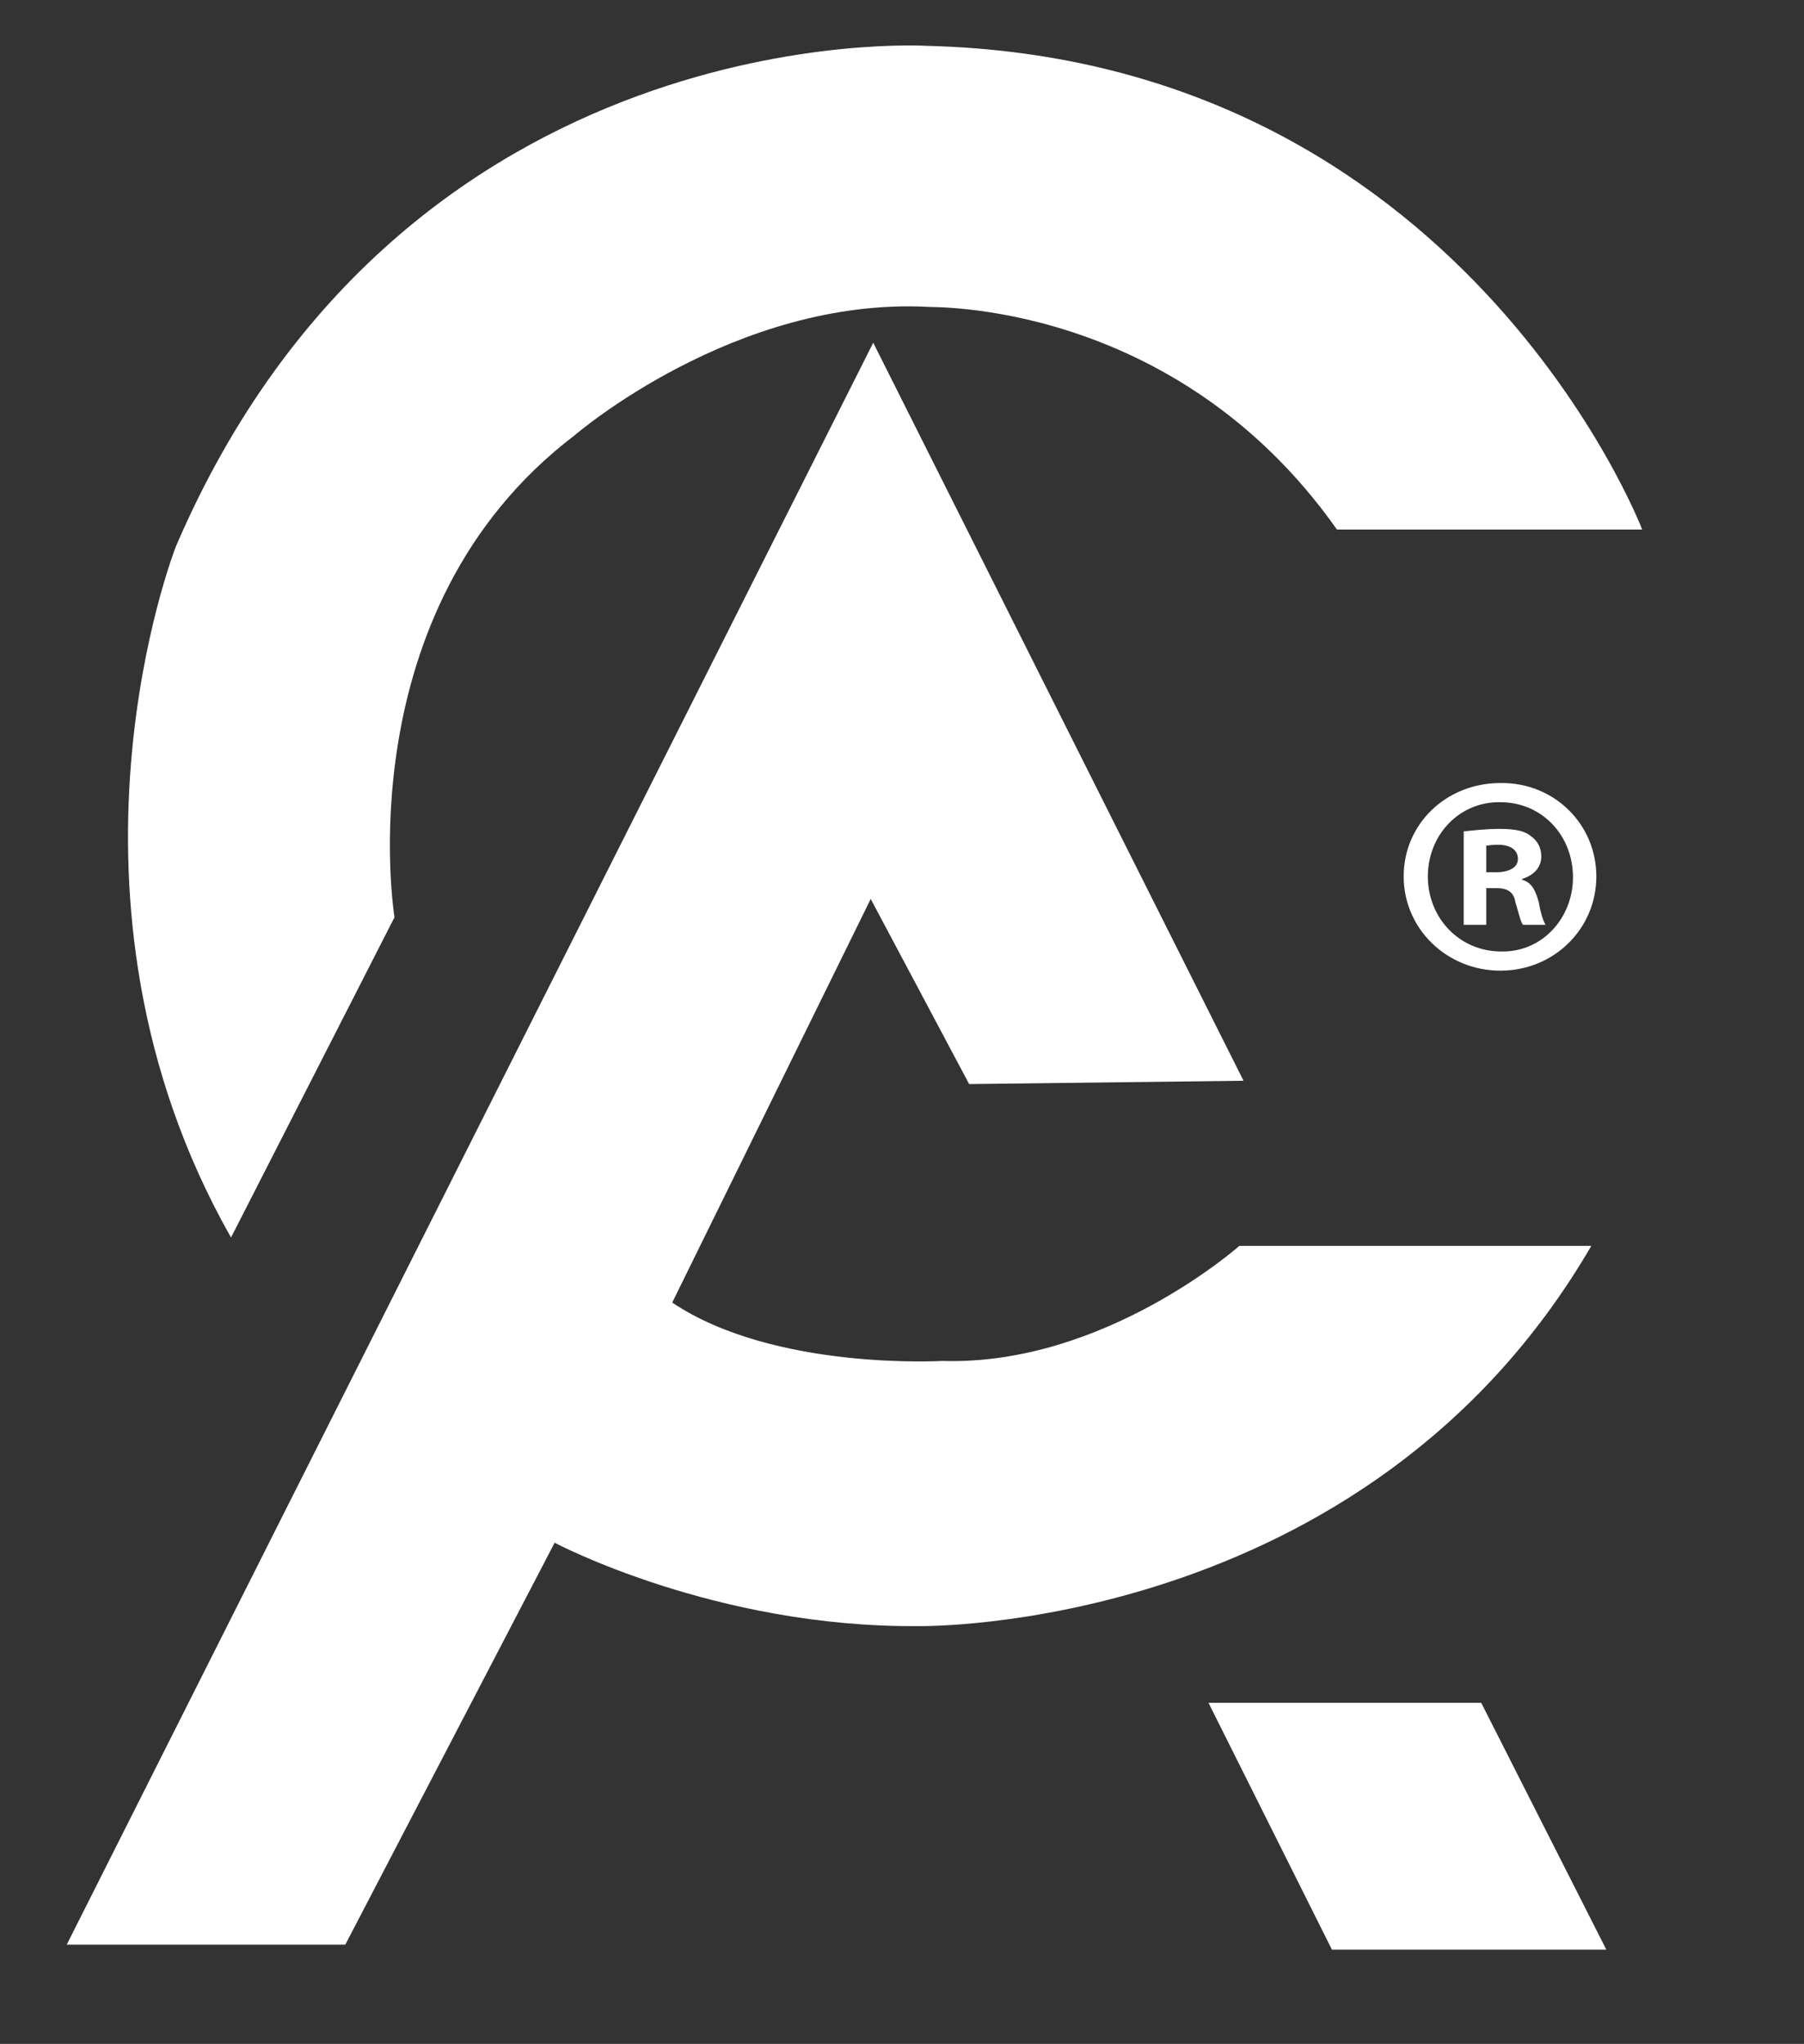
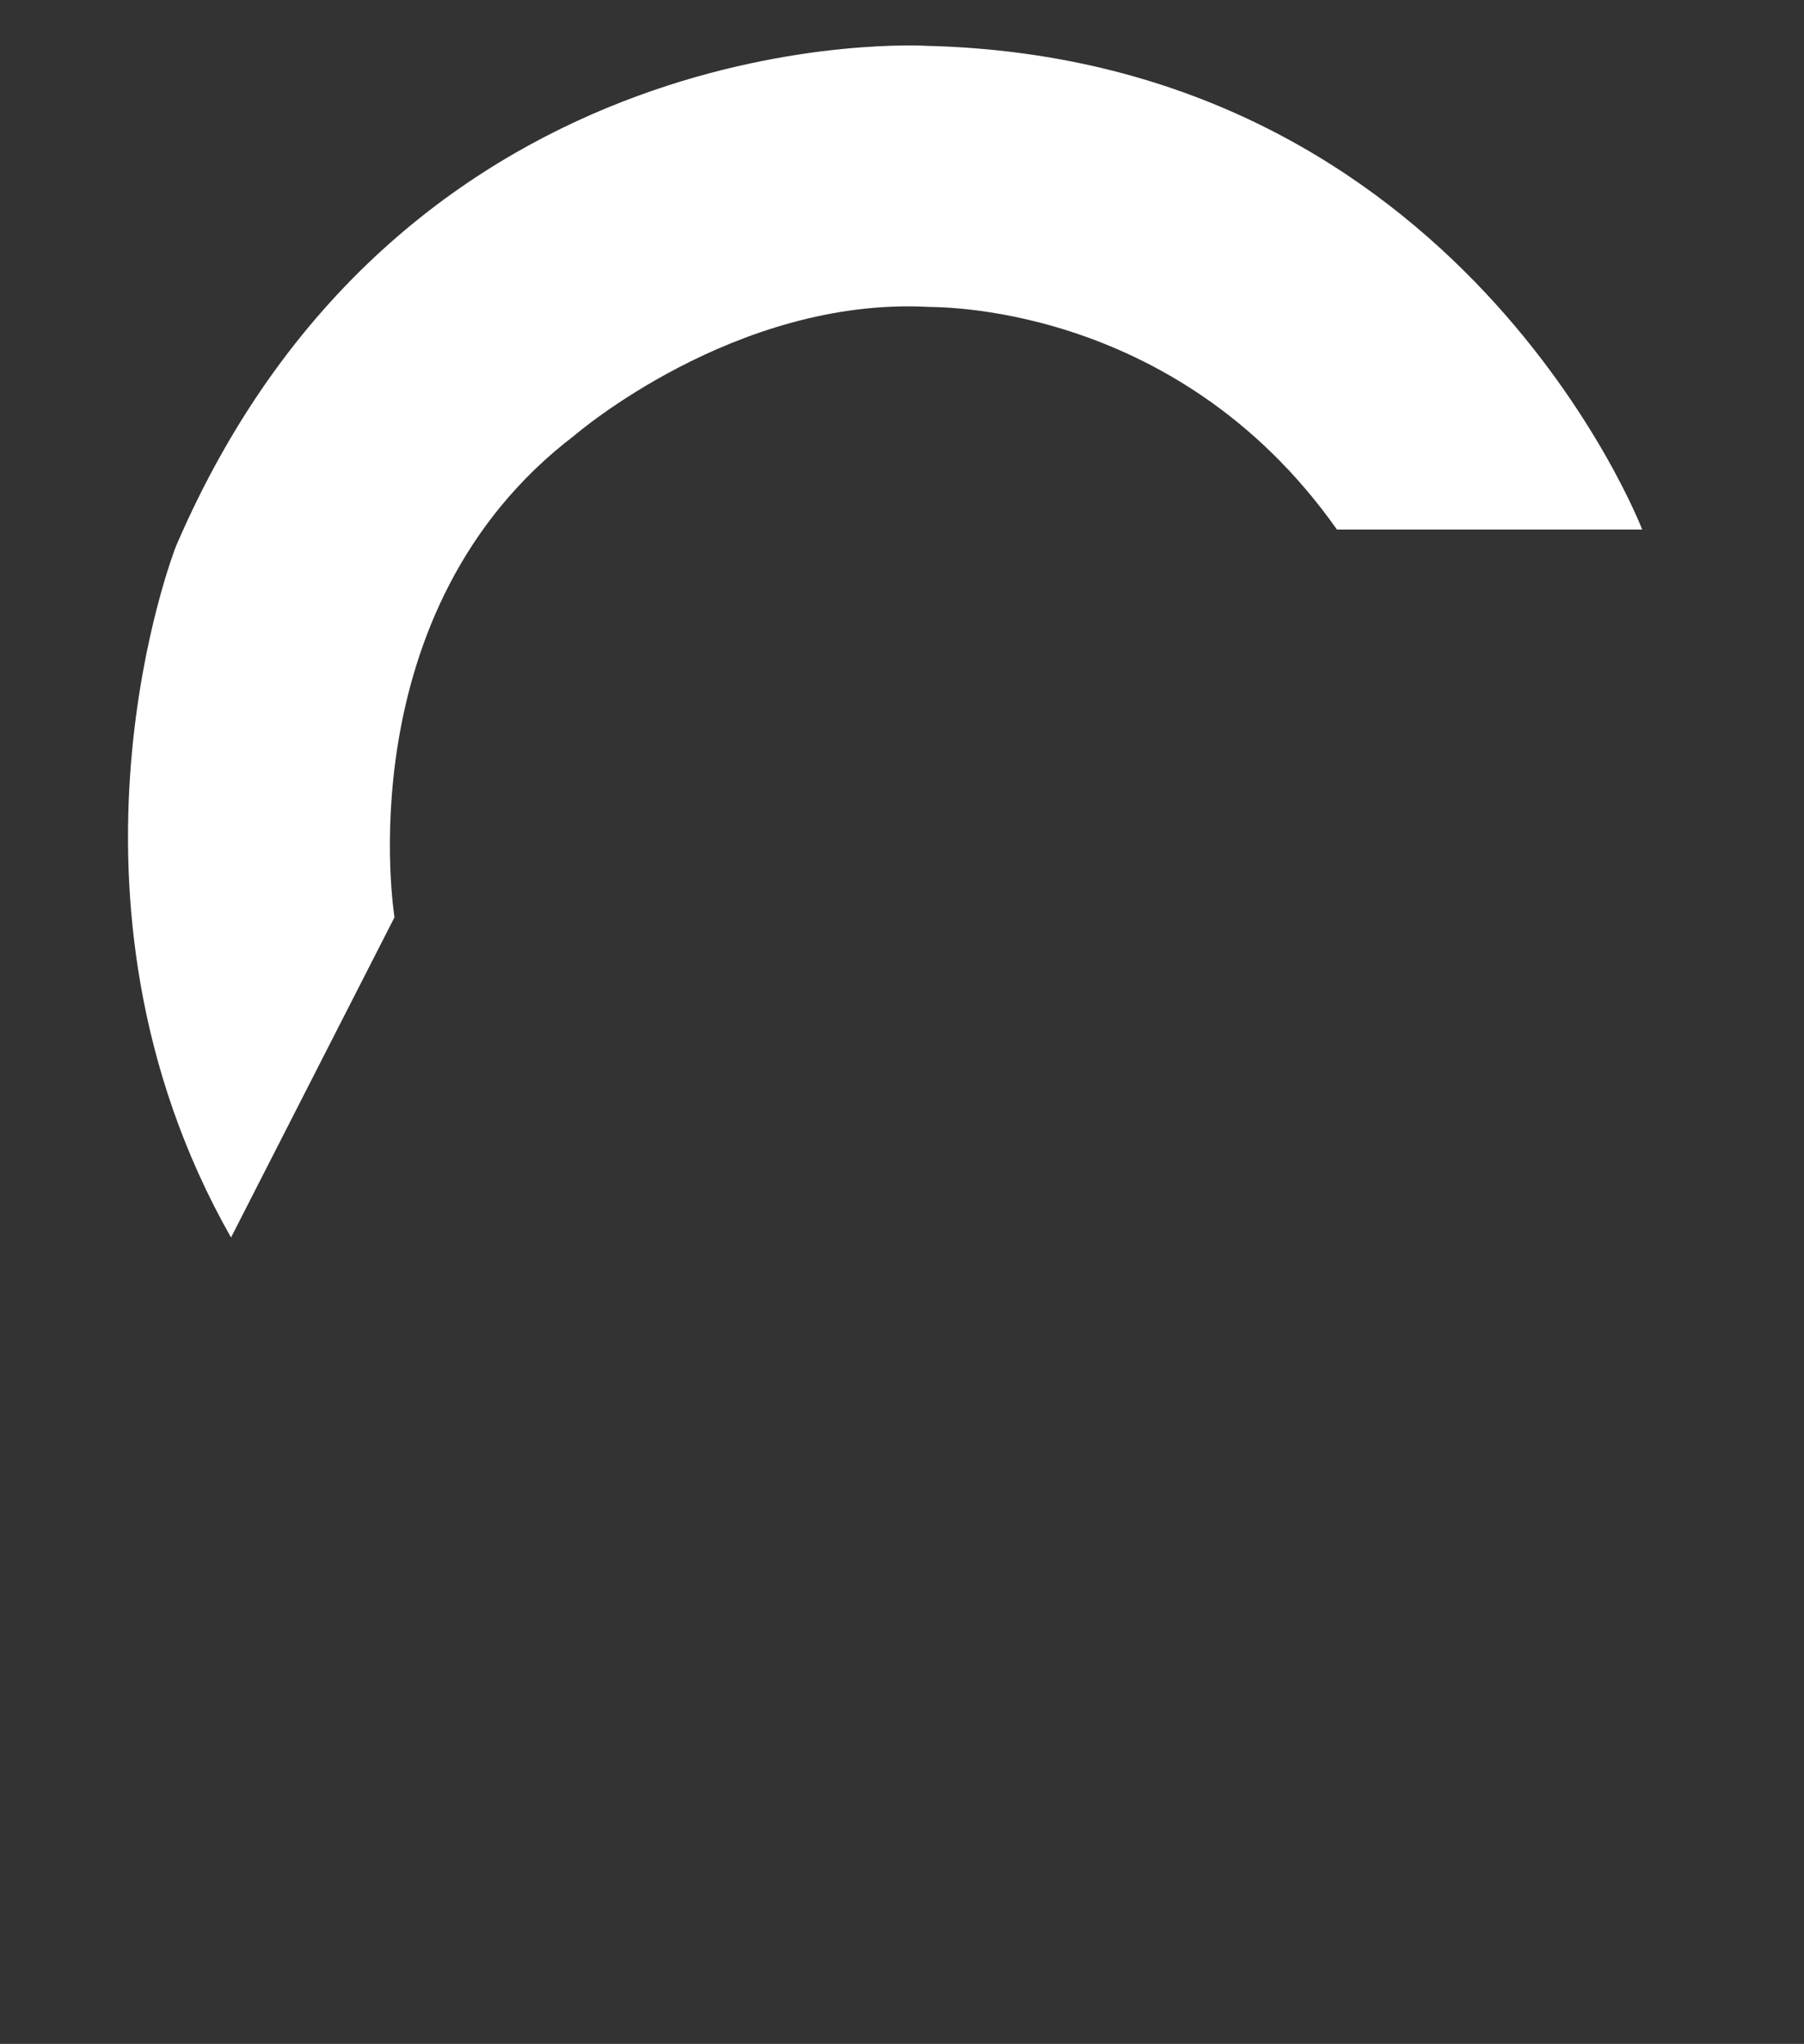
<svg xmlns="http://www.w3.org/2000/svg" id="Layer_1" x="0" y="0" viewBox="0 0 216.3 245.1" xml:space="preserve">
  <rect x="0" y="0" width="216.3" height="245.1" fill="#333333" stroke="none" />
  <style>.st0{fill:#fff}</style>
  <path class="st0" d="M160.3 63.5h36.6s-21.6-56.4-85.7-58c0 0-62.6-4-90.1 60 0 0-16.6 42 6.6 82.9L47.3 110s-6-36.8 21.6-57.8c0 0 19.2-16.6 42.4-15.4-.2.1 29.4-1.1 49 26.7" />
-   <path class="st0" d="m149.1 129.6-44.4-88.5L8 233.2h33.4L66.5 185s19.2 10.2 43.6 10c0 0 53.6 1 80.7-45.6h-42.2s-16.2 14.4-35.6 13.8c0 0-20.2 1.2-32.4-7l23.8-48.4 11.8 22.2zm-4.2 74.6h32.7l15 29.6h-32.9zm46.5-99.1c0 6.3-5.1 11.3-11.5 11.3s-11.6-5-11.6-11.3 5.1-11.2 11.6-11.2c6.4-.1 11.5 4.9 11.5 11.2m-20.2 0c0 5 3.8 9 8.8 9 4.9.1 8.6-4 8.6-8.9 0-5-3.7-9-8.7-9-4.9-.1-8.7 3.9-8.7 8.9m6.9 5.8h-2.6V99.7c1-.1 2.5-.3 4.3-.3 2.1 0 3.1.3 3.8.9.7.5 1.2 1.3 1.2 2.4 0 1.4-1 2.3-2.3 2.7v.1c1.1.3 1.6 1.2 2 2.7.3 1.7.6 2.3.8 2.7h-2.7c-.3-.4-.5-1.4-.9-2.7-.2-1.2-.9-1.7-2.3-1.7h-1.2v4.4zm.1-6.3h1.2c1.4 0 2.6-.5 2.6-1.6 0-1-.8-1.7-2.4-1.7-.7 0-1.2.1-1.4.1z" />
</svg>